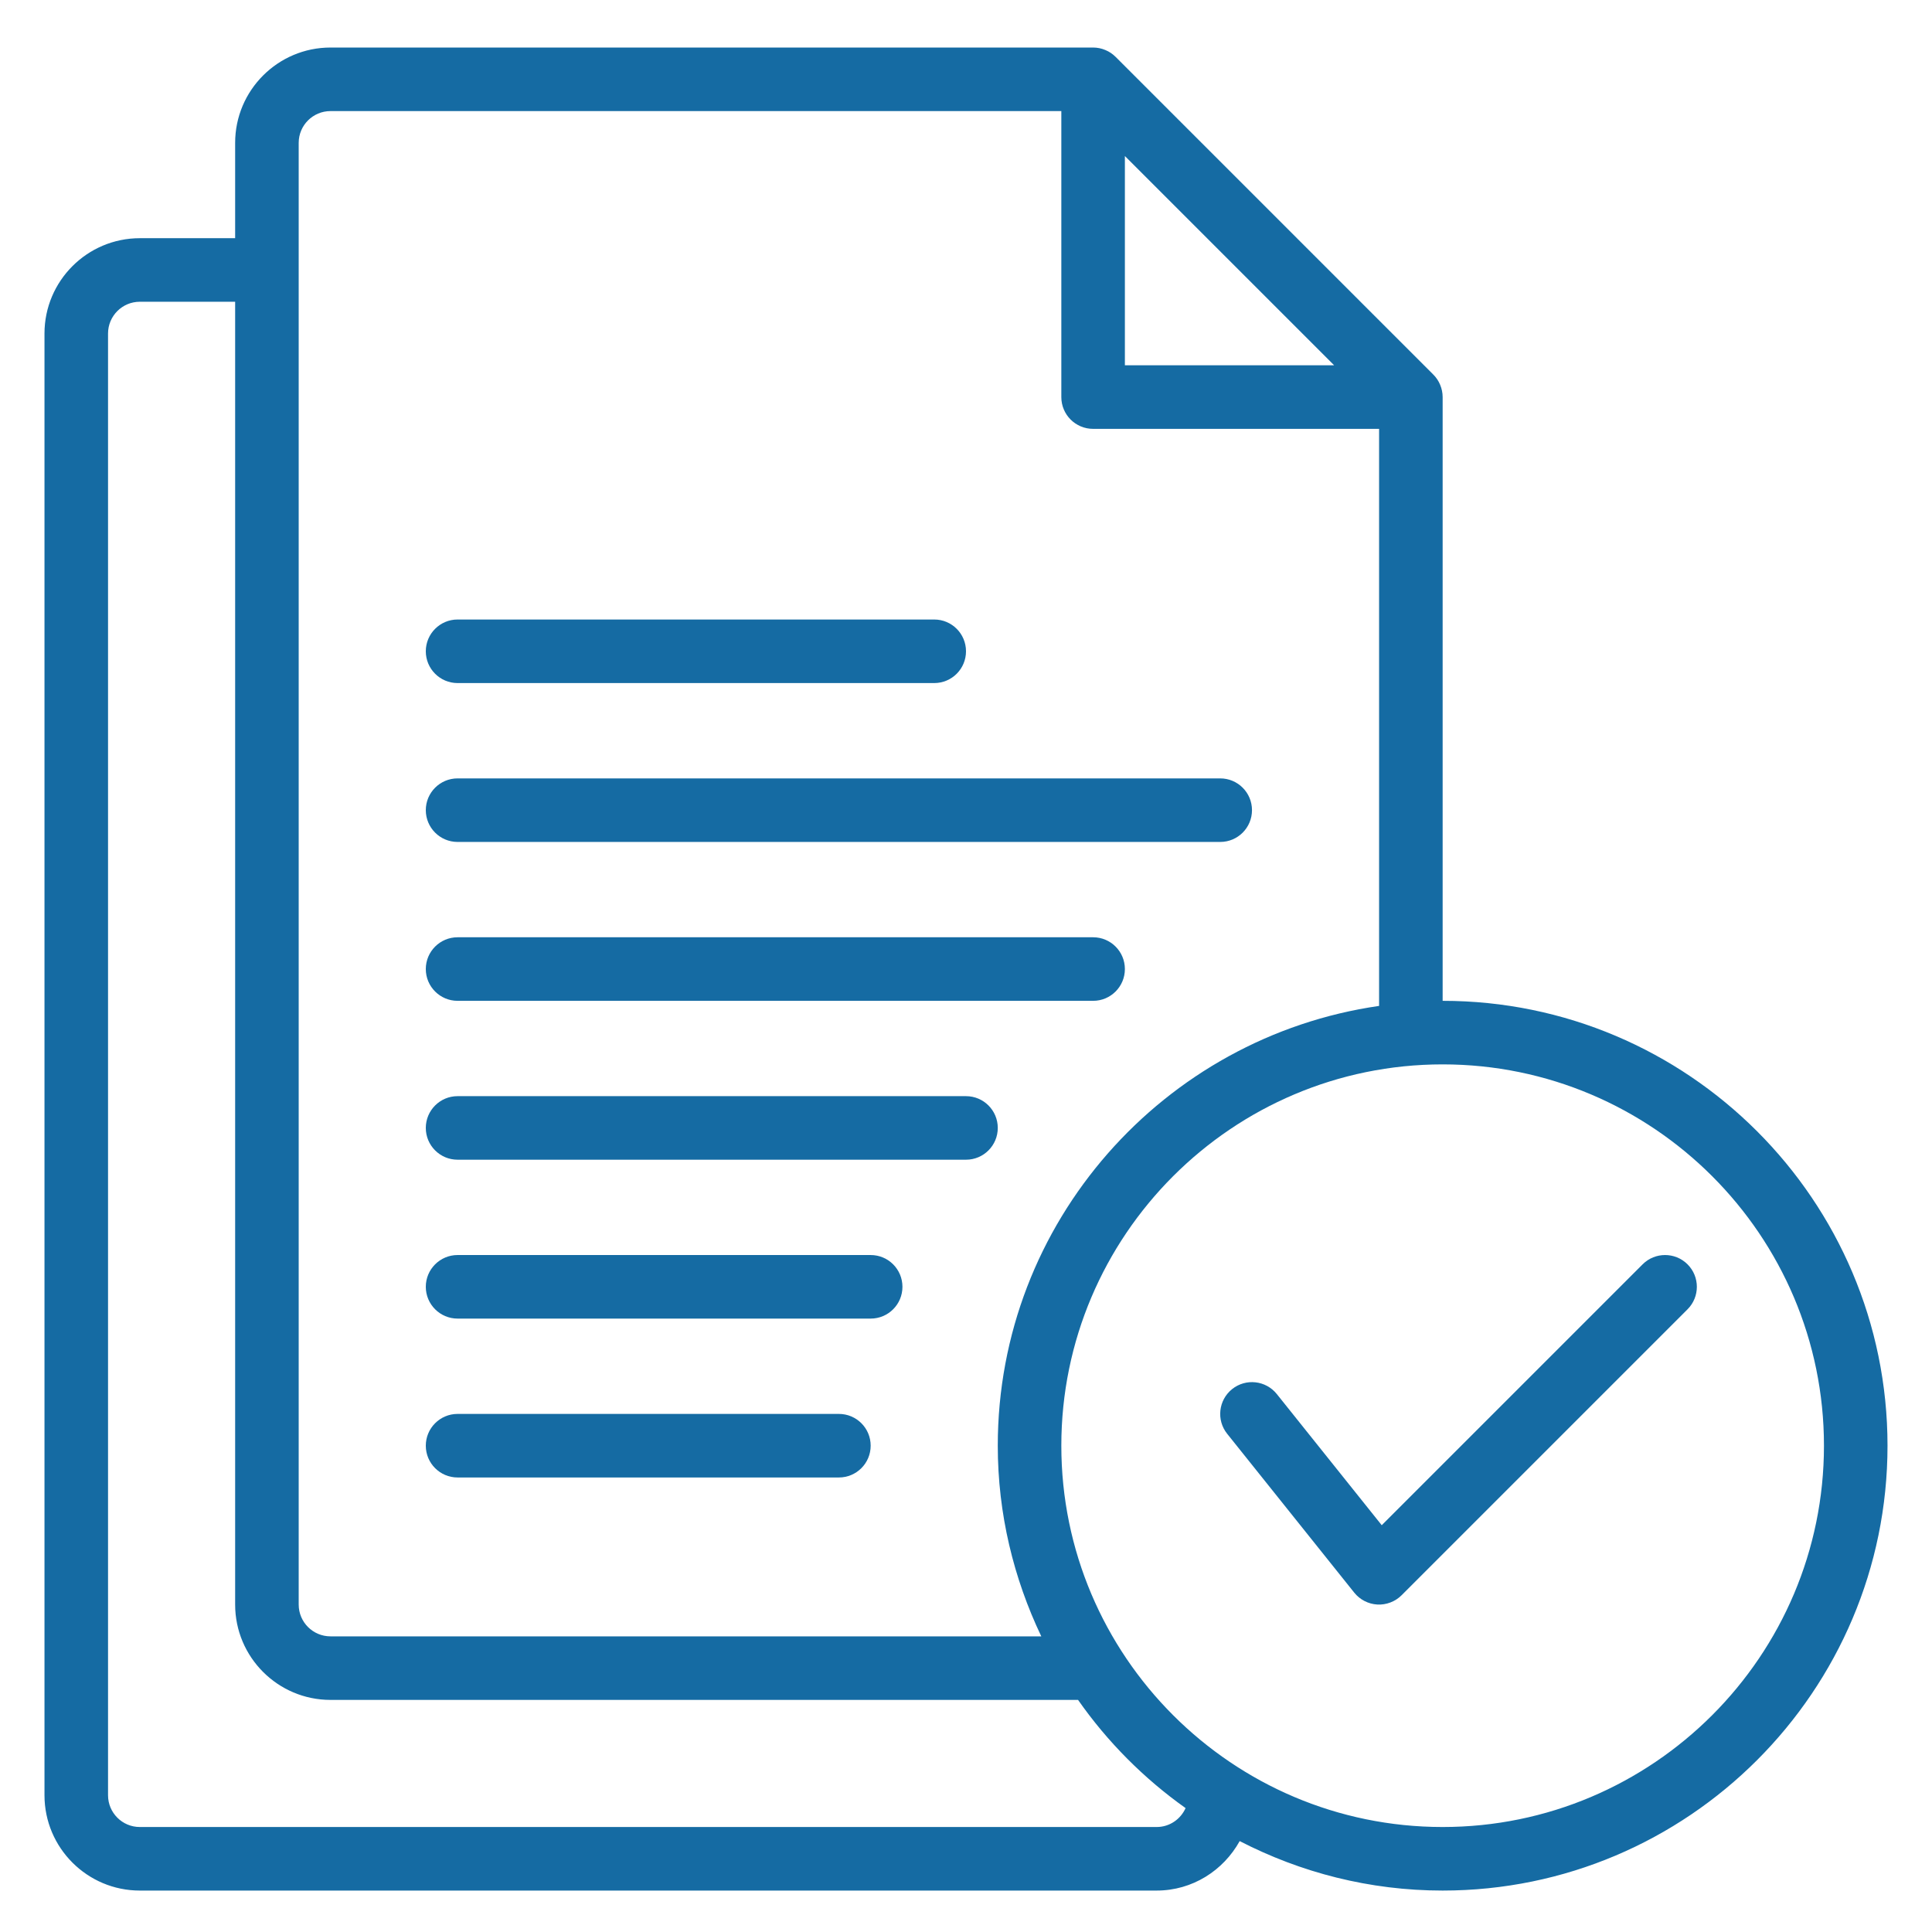
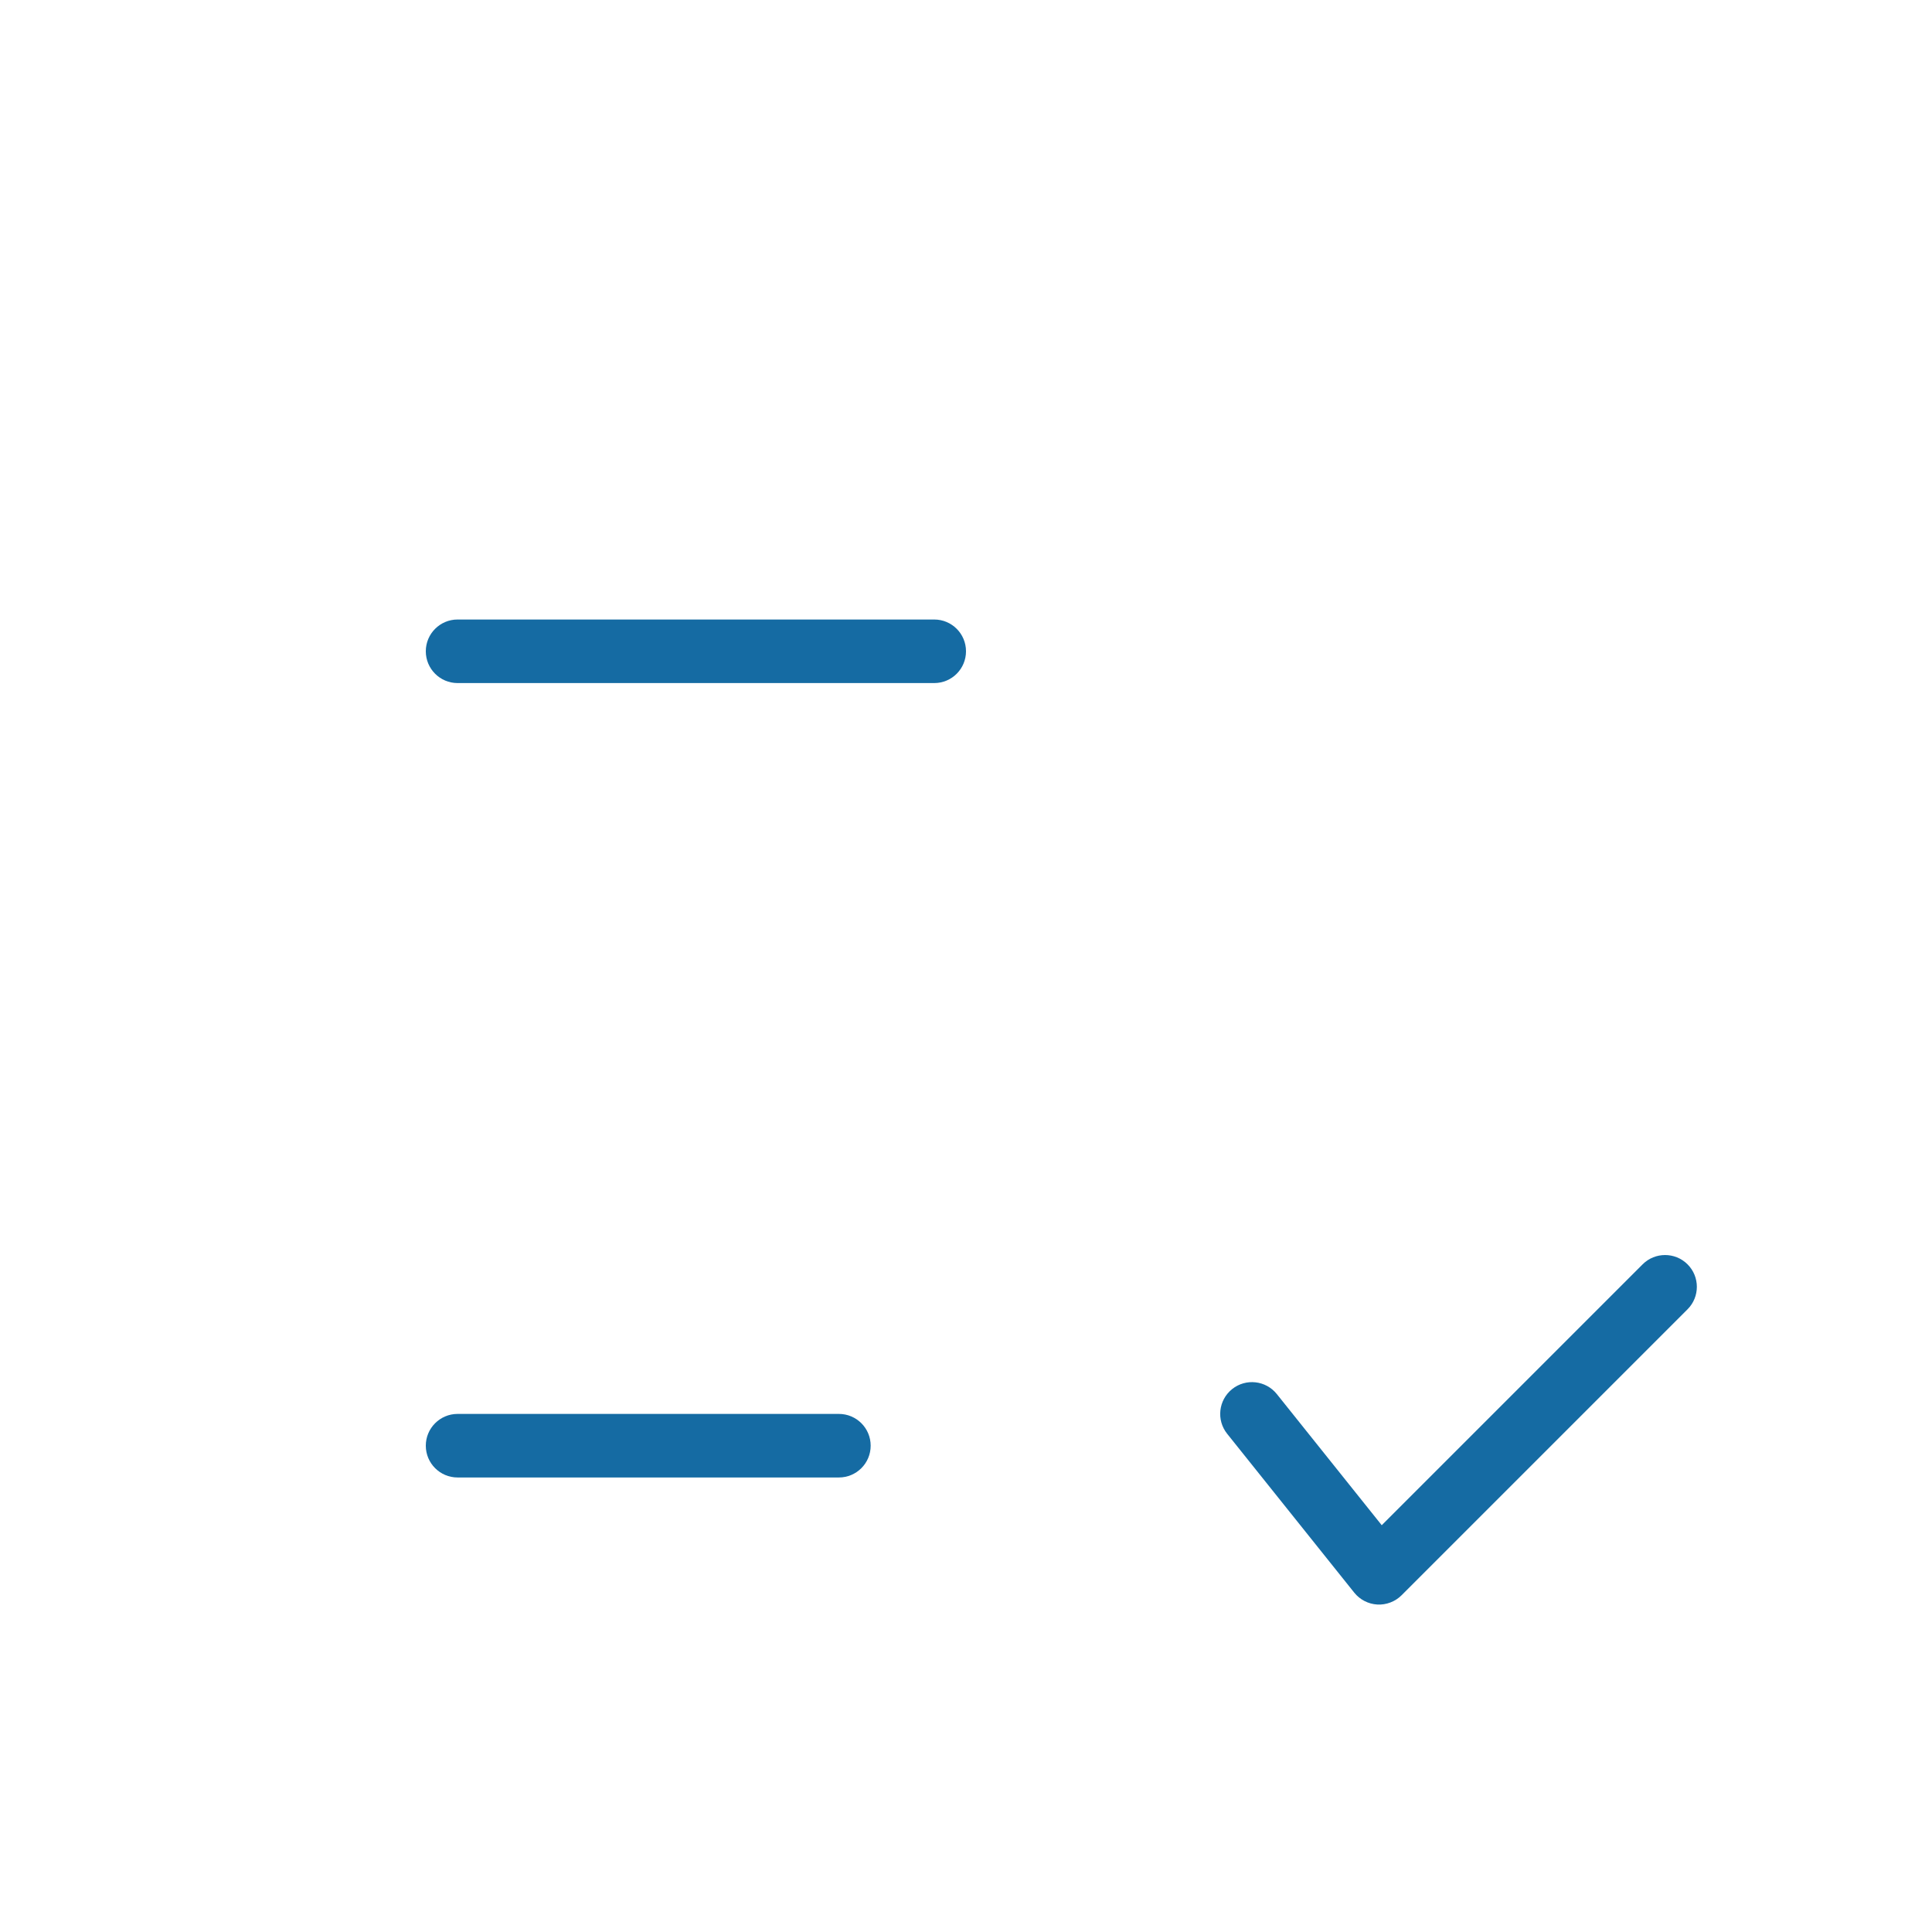
<svg xmlns="http://www.w3.org/2000/svg" width="38" height="38" viewBox="0 0 38 38" fill="none">
-   <path d="M9 16.56H24C24.346 16.56 24.625 16.28 24.625 15.935C24.625 15.59 24.346 15.31 24 15.31H9C8.655 15.31 8.375 15.59 8.375 15.935C8.375 16.28 8.655 16.56 9 16.56Z" fill="#156BA3" />
-   <path d="M9 19.685H21.5C21.846 19.685 22.125 19.405 22.125 19.06C22.125 18.715 21.846 18.435 21.5 18.435H9C8.655 18.435 8.375 18.715 8.375 19.06C8.375 19.405 8.655 19.685 9 19.685Z" fill="#156BA3" />
  <path d="M9 13.435H18.375C18.721 13.435 19 13.155 19 12.81C19 12.465 18.721 12.185 18.375 12.185H9C8.655 12.185 8.375 12.465 8.375 12.81C8.375 13.155 8.655 13.435 9 13.435Z" fill="#156BA3" />
  <path d="M9 29.06H16.5C16.846 29.06 17.125 28.78 17.125 28.435C17.125 28.09 16.846 27.81 16.5 27.81H9C8.655 27.81 8.375 28.09 8.375 28.435C8.375 28.78 8.655 29.06 9 29.06Z" fill="#156BA3" />
-   <path d="M9 25.935H17.125C17.471 25.935 17.75 25.655 17.75 25.31C17.75 24.965 17.471 24.685 17.125 24.685H9C8.655 24.685 8.375 24.965 8.375 25.31C8.375 25.655 8.655 25.935 9 25.935Z" fill="#156BA3" />
-   <path d="M9 22.81H19C19.346 22.81 19.625 22.53 19.625 22.185C19.625 21.84 19.346 21.56 19 21.56H9C8.655 21.56 8.375 21.84 8.375 22.185C8.375 22.53 8.655 22.81 9 22.81Z" fill="#156BA3" />
-   <path d="M28.375 19.685V7.81C28.375 7.727 28.358 7.645 28.326 7.569C28.295 7.493 28.249 7.425 28.191 7.367L21.943 1.119C21.885 1.061 21.817 1.015 21.741 0.984C21.665 0.952 21.584 0.935 21.5 0.935H6.5C5.466 0.935 4.625 1.776 4.625 2.81V4.685H2.75C1.716 4.685 0.875 5.526 0.875 6.56V35.31C0.875 36.344 1.716 37.185 2.75 37.185H22.75C23.455 37.185 24.063 36.789 24.383 36.212C25.582 36.83 26.937 37.185 28.375 37.185C33.2 37.185 37.125 33.26 37.125 28.435C37.125 23.61 33.2 19.685 28.375 19.685ZM22.125 3.069L26.241 7.185H22.125V3.069ZM5.875 2.81C5.875 2.465 6.155 2.185 6.5 2.185H20.875V7.81C20.875 8.156 21.154 8.435 21.5 8.435H27.125V19.785C22.892 20.395 19.625 24.036 19.625 28.435C19.625 29.778 19.938 31.047 20.481 32.185H6.5C6.155 32.185 5.875 31.905 5.875 31.56V2.81ZM22.75 35.935H2.75C2.405 35.935 2.125 35.655 2.125 35.31V6.56C2.125 6.215 2.405 5.935 2.75 5.935H4.625V31.56C4.625 32.594 5.466 33.435 6.5 33.435H21.204C21.782 34.261 22.498 34.98 23.319 35.563C23.221 35.782 23.004 35.935 22.75 35.935ZM28.375 35.935C24.239 35.935 20.875 32.571 20.875 28.435C20.875 24.299 24.239 20.935 28.375 20.935C32.511 20.935 35.875 24.299 35.875 28.435C35.875 32.571 32.511 35.935 28.375 35.935Z" fill="#156BA3" />
  <path d="M32.308 24.868L27.177 29.999L25.113 27.419C24.897 27.15 24.504 27.106 24.234 27.322C23.965 27.538 23.921 27.931 24.137 28.201L26.637 31.326C26.748 31.464 26.913 31.549 27.09 31.559C27.266 31.569 27.442 31.502 27.567 31.377L33.192 25.752C33.436 25.508 33.436 25.112 33.192 24.868C32.948 24.624 32.552 24.624 32.308 24.868Z" fill="#156BA3" />
</svg>